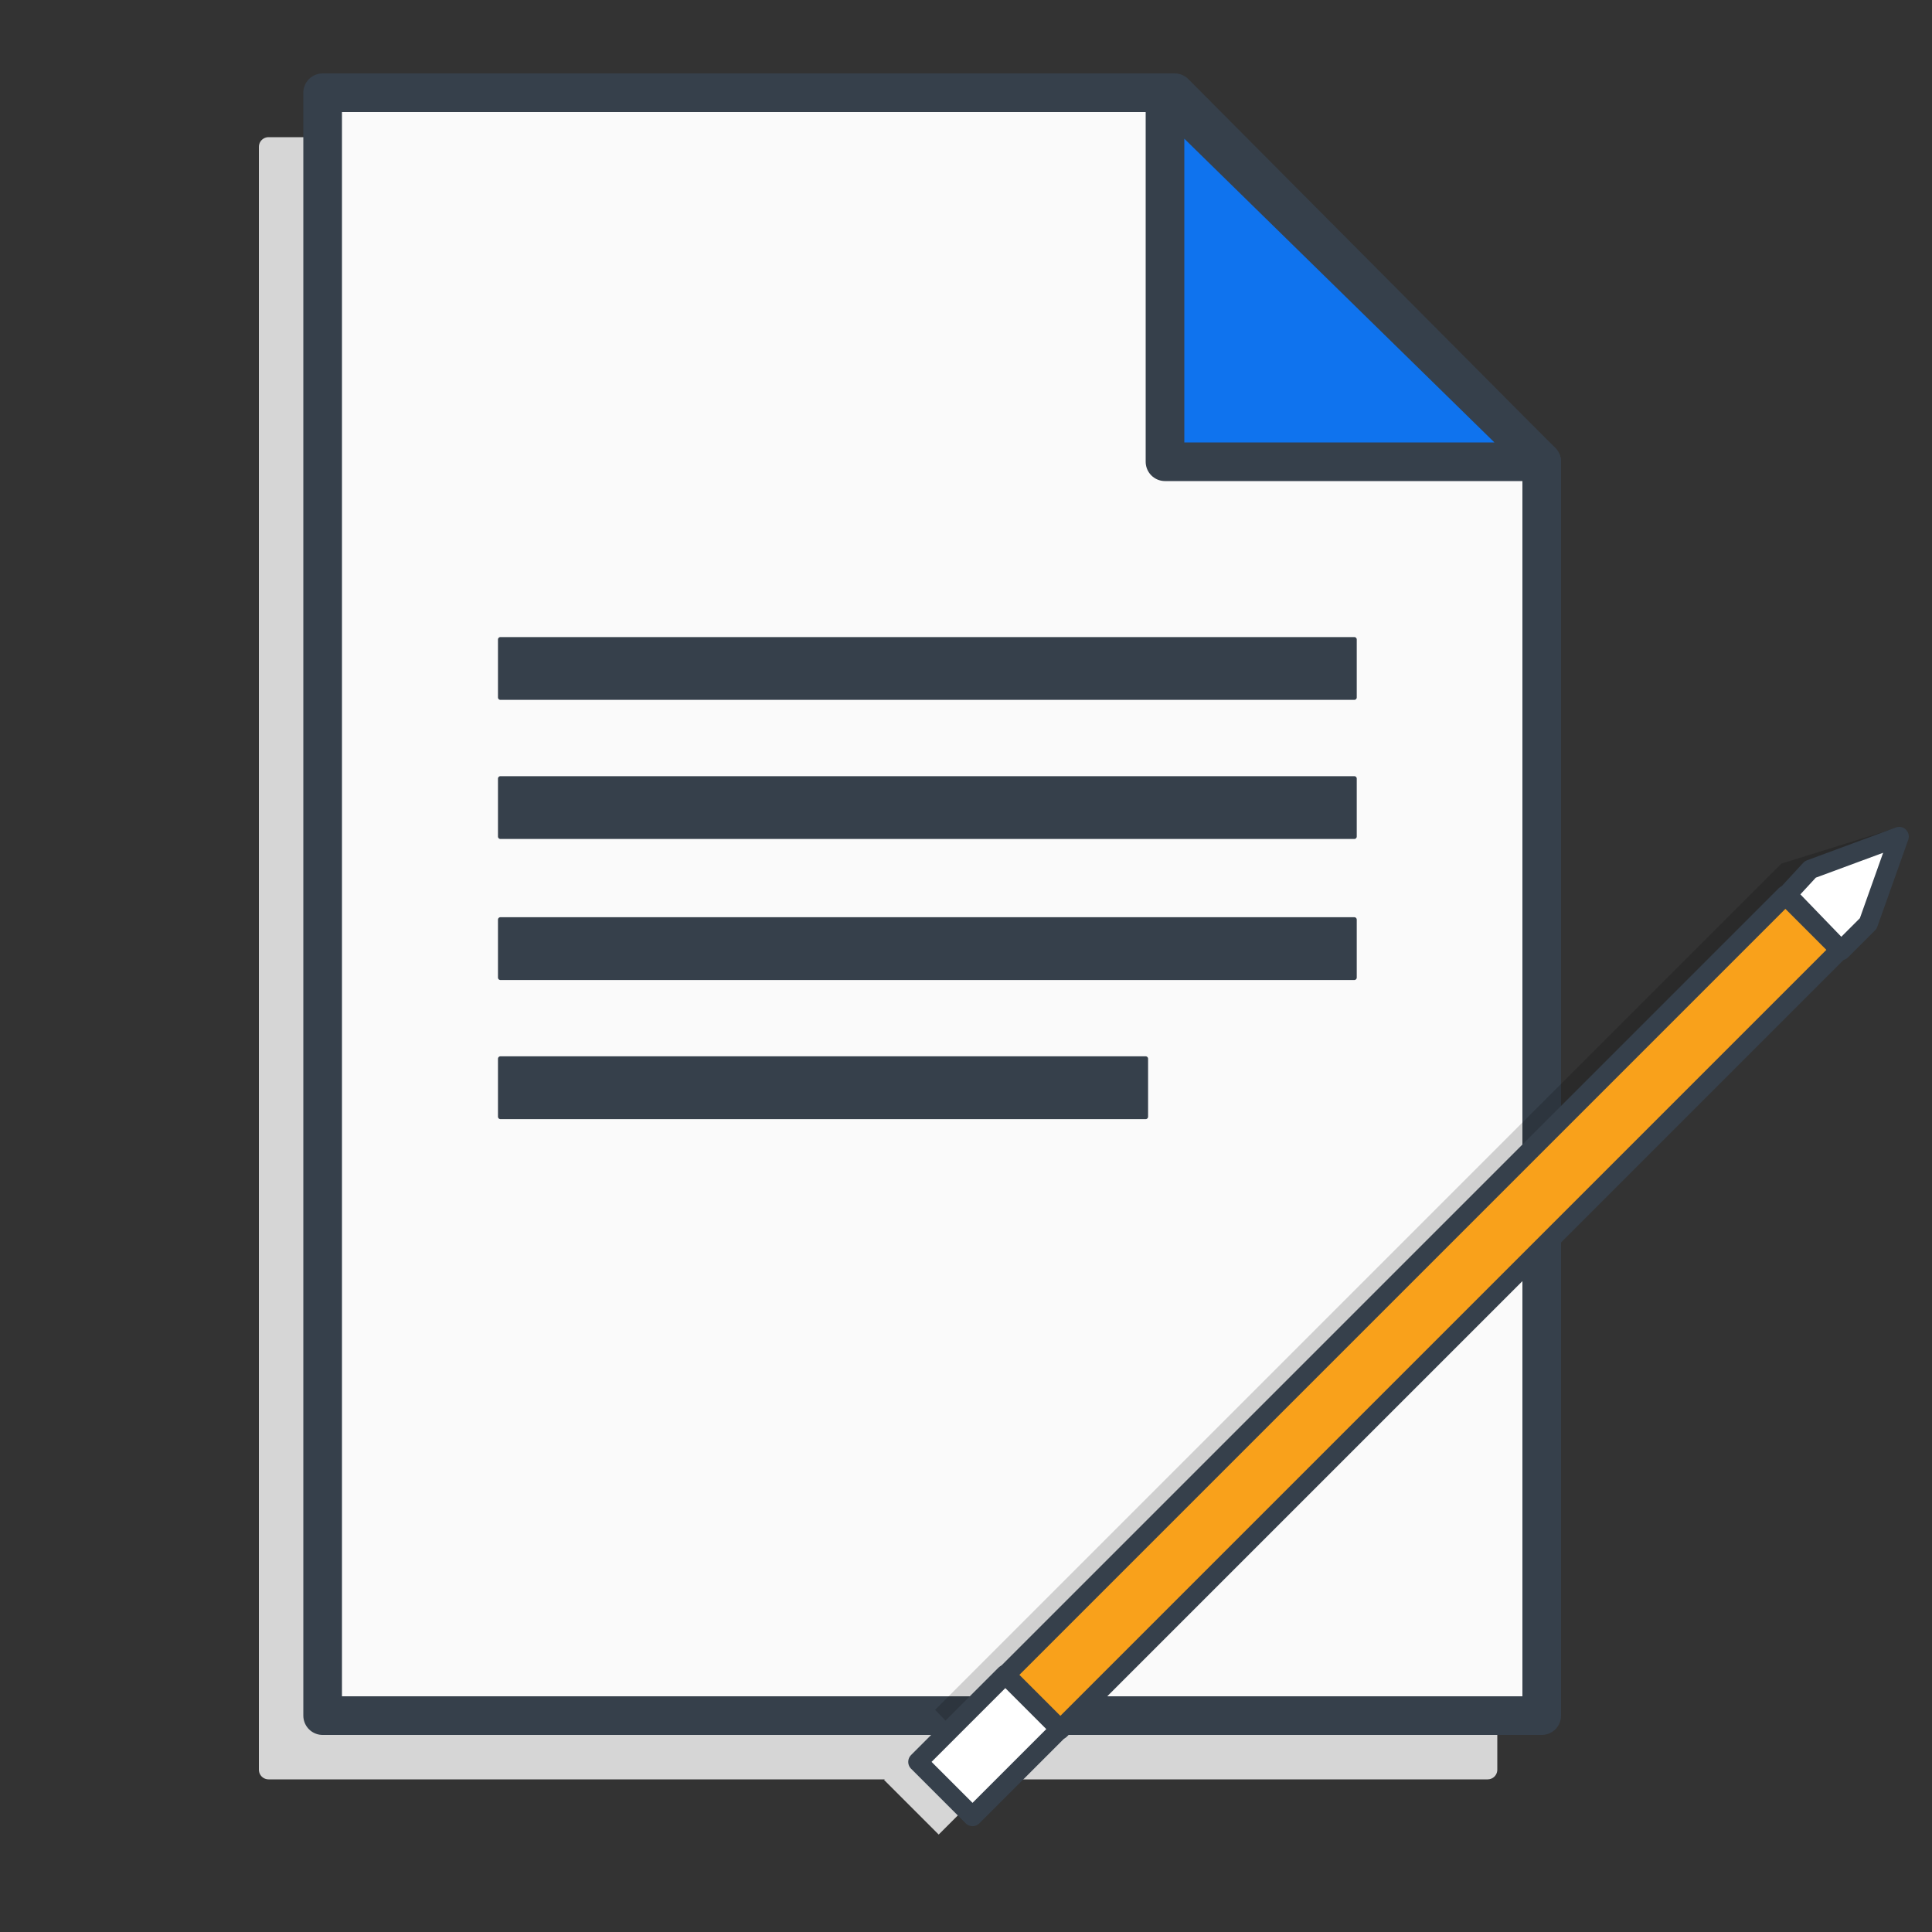
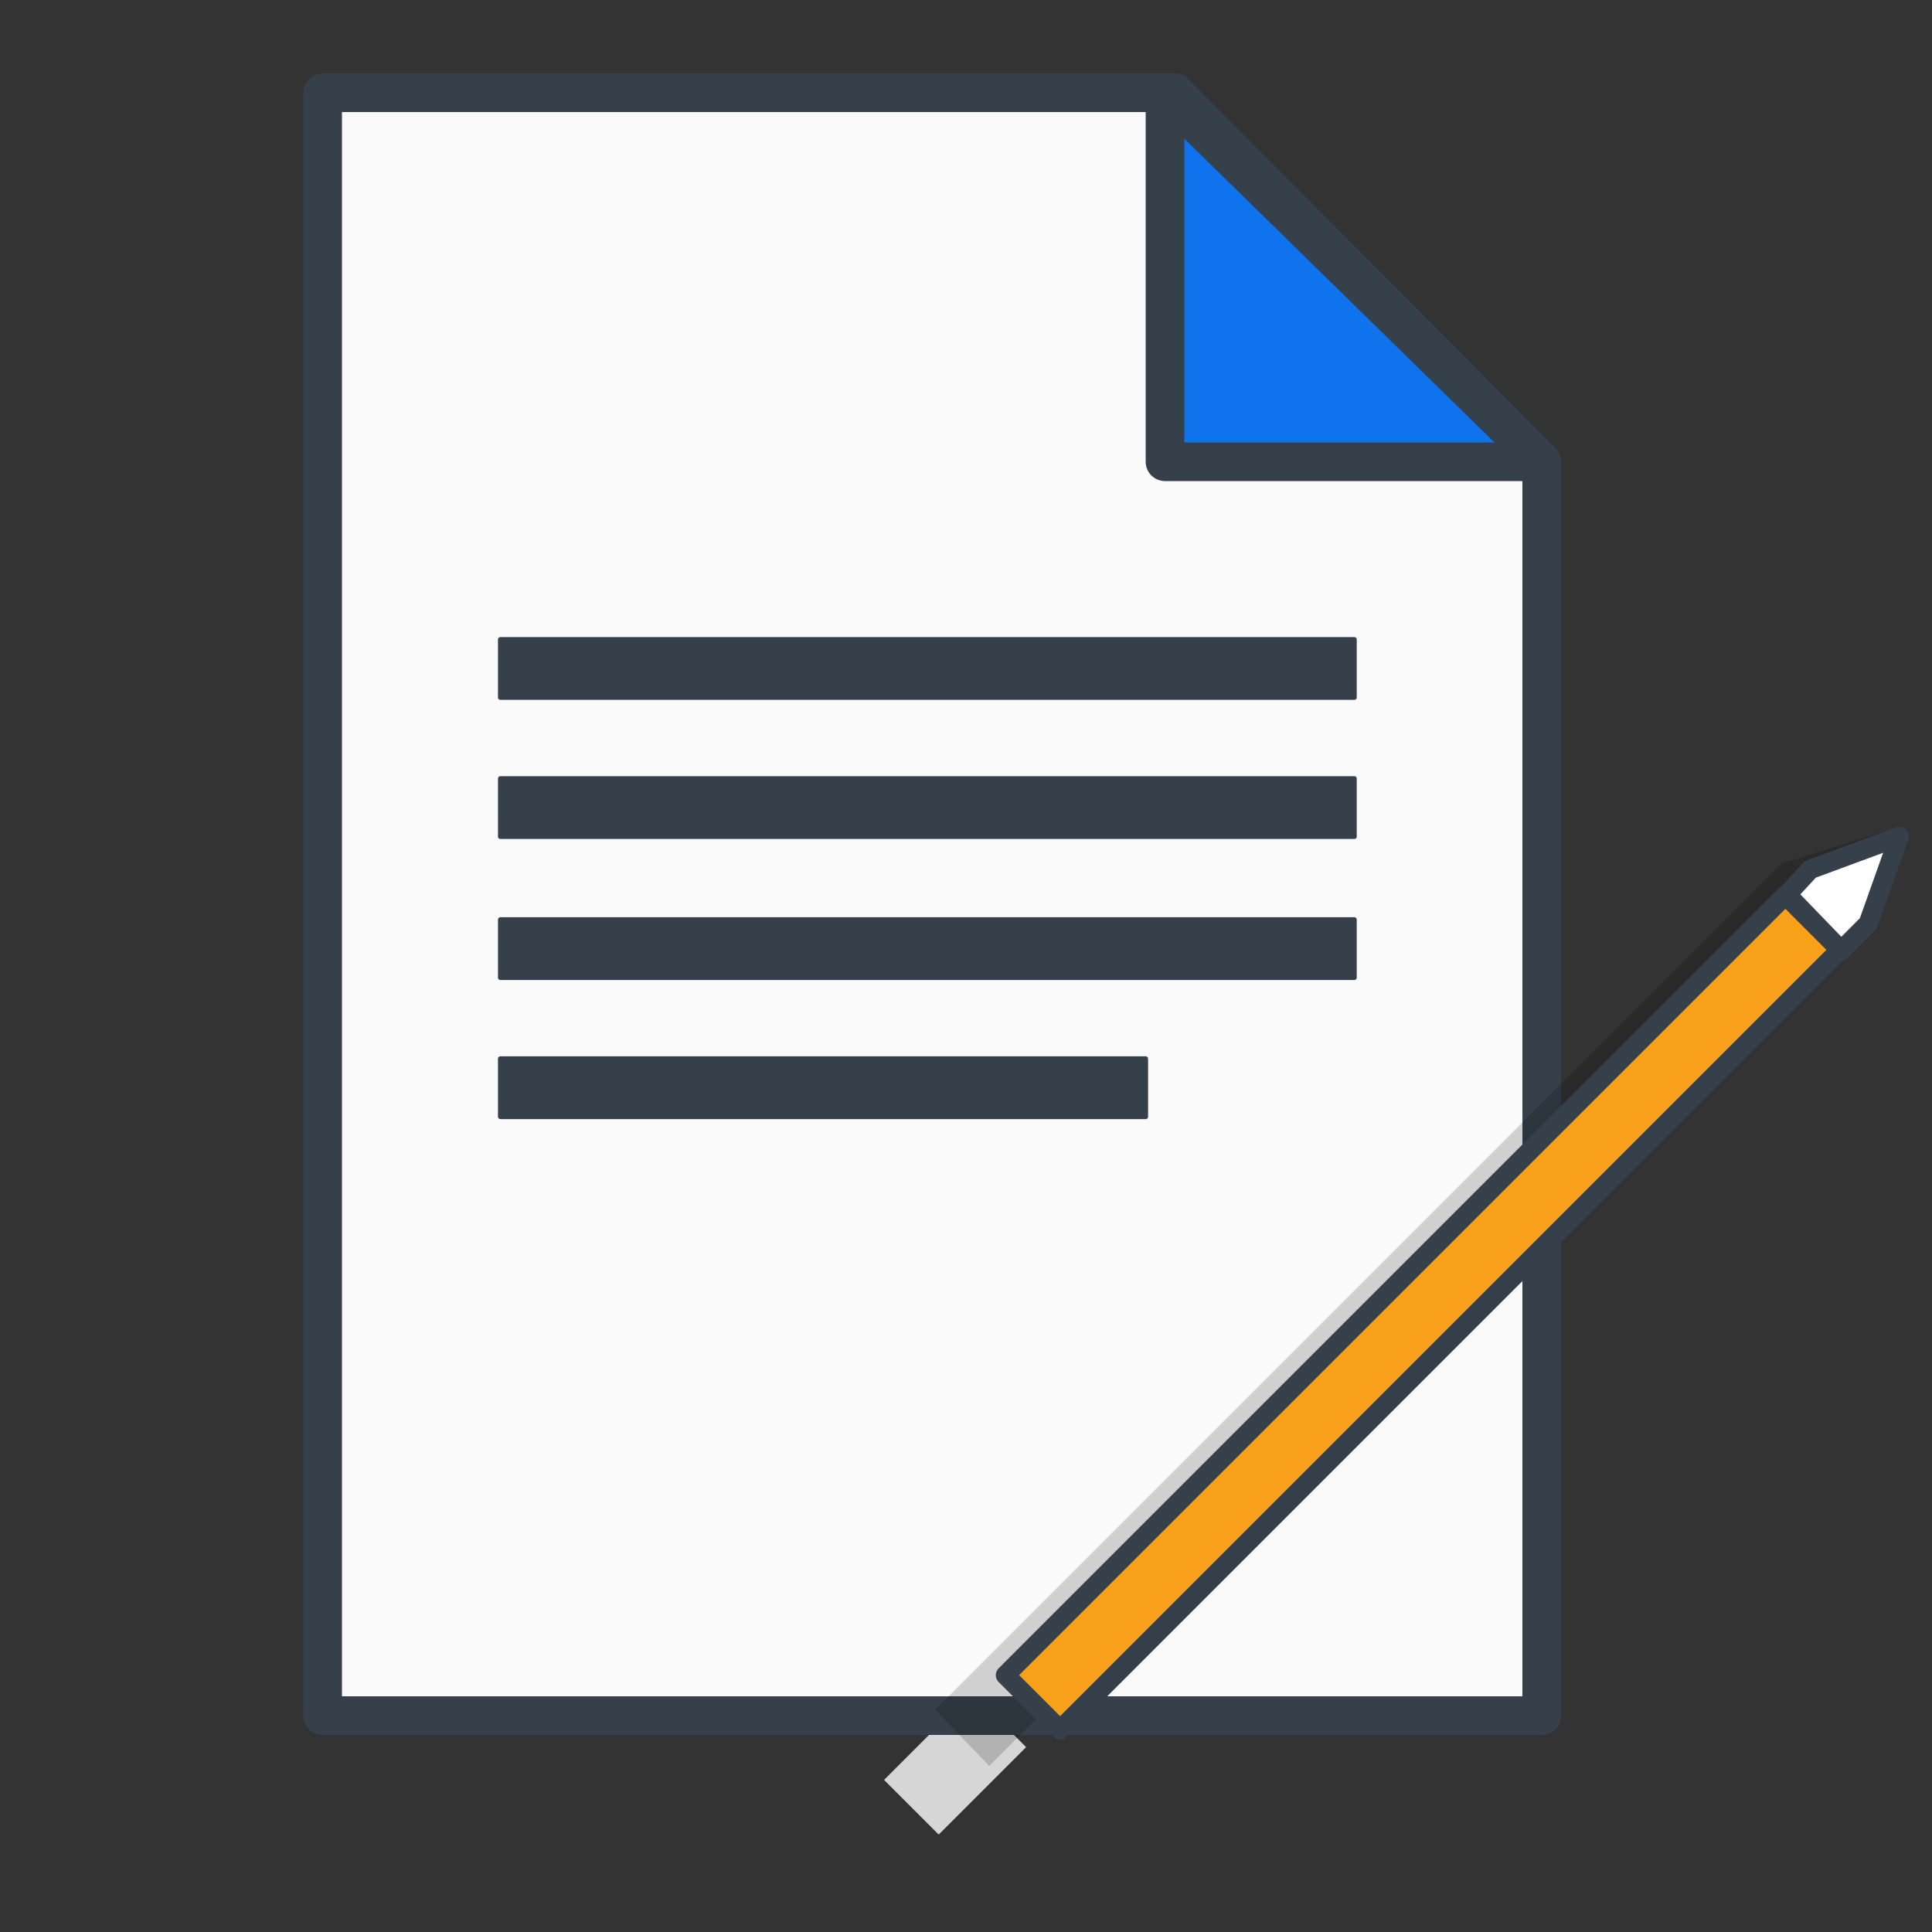
<svg xmlns="http://www.w3.org/2000/svg" version="1.1" id="Layer_1" x="0px" y="0px" viewBox="-149 151 100 100" style="enable-background:new -149 151 100 100;" xml:space="preserve">
  <rect x="-149" y="151" width="100" height="100" fill="#333333" stroke="none" />
  <style type="text/css">
	.st0{fill:#D6D6D6;}
	.st1{fill:#D6D6D6;stroke:#D6D6D6;stroke-linejoin:round;stroke-miterlimit:10;}
	.st2{fill:#D6D6D6;stroke:#D6D6D6;stroke-miterlimit:10;}
	.st3{fill:#FAFAFA;stroke:#36404B;stroke-width:2;stroke-linejoin:round;stroke-miterlimit:10;}
	.st4{fill:#0F73EE;stroke:#36404B;stroke-width:2;stroke-linejoin:round;stroke-miterlimit:10;}
	.st5{fill:#36404B;stroke:#36404B;stroke-width:0.25;stroke-linejoin:round;stroke-miterlimit:10;}
	.st6{opacity:0.17;enable-background:new    ;}
	.st7{fill:#F9A11B;stroke:#36404B;stroke-linejoin:round;stroke-miterlimit:10;}
	.st8{fill:#FFFFFF;stroke:#36404B;stroke-linejoin:round;stroke-miterlimit:10;}
</style>
  <g id="расписание_1_">
    <rect x="-101.5" y="239.1" transform="matrix(-0.707 -0.707 0.707 -0.707 -341.218 343.239)" class="st0" width="4" height="6.4" />
    <g id="Layer_3">
-       <polygon class="st1" points="-72,242.6 -135.1,242.6 -135.1,158.6 -91,158.6 -72,177.7   " />
      <g id="Layer_4">
        <polygon class="st2" points="-91.5,177.7 -72,177.7 -91.5,158.6    " />
      </g>
      <g id="Layer_5">
		</g>
    </g>
    <g id="Layer_3_2_">
      <polygon class="st3" points="-69.2,239.8 -132.3,239.8 -132.3,155.8 -88.2,155.8 -69.2,174.9   " />
      <g id="Layer_4_1_">
        <polygon class="st4" points="-88.7,174.9 -69.2,174.9 -88.7,155.8    " />
      </g>
      <g id="Layer_5_1_">
		</g>
    </g>
    <g id="Layer_3_1_">
      <rect x="-123.1" y="184.1" class="st5" width="44.2" height="3" />
      <rect x="-123.1" y="191.3" class="st5" width="44.2" height="3" />
      <rect x="-123.1" y="198.6" class="st5" width="44.2" height="3" />
      <rect x="-123.1" y="205.8" class="st5" width="33.4" height="3" />
    </g>
    <g id="карандаш">
      <polygon class="st6" points="-97.8,242.4 -100.6,239.5 -56.8,195.7 -50.7,193.8 -53.6,198.3   " />
      <rect x="-77.3" y="190.4" transform="matrix(-0.707 -0.707 0.707 -0.707 -283.394 320.495)" class="st7" width="4" height="57.1" />
-       <rect x="-99.8" y="238.2" transform="matrix(-0.707 -0.707 0.707 -0.707 -337.628 342.871)" class="st8" width="4" height="6.4" />
      <polygon class="st8" points="-53.7,200.2 -56.5,197.3 -55.3,196 -50.7,194.3 -52.3,198.8   " />
    </g>
  </g>
</svg>